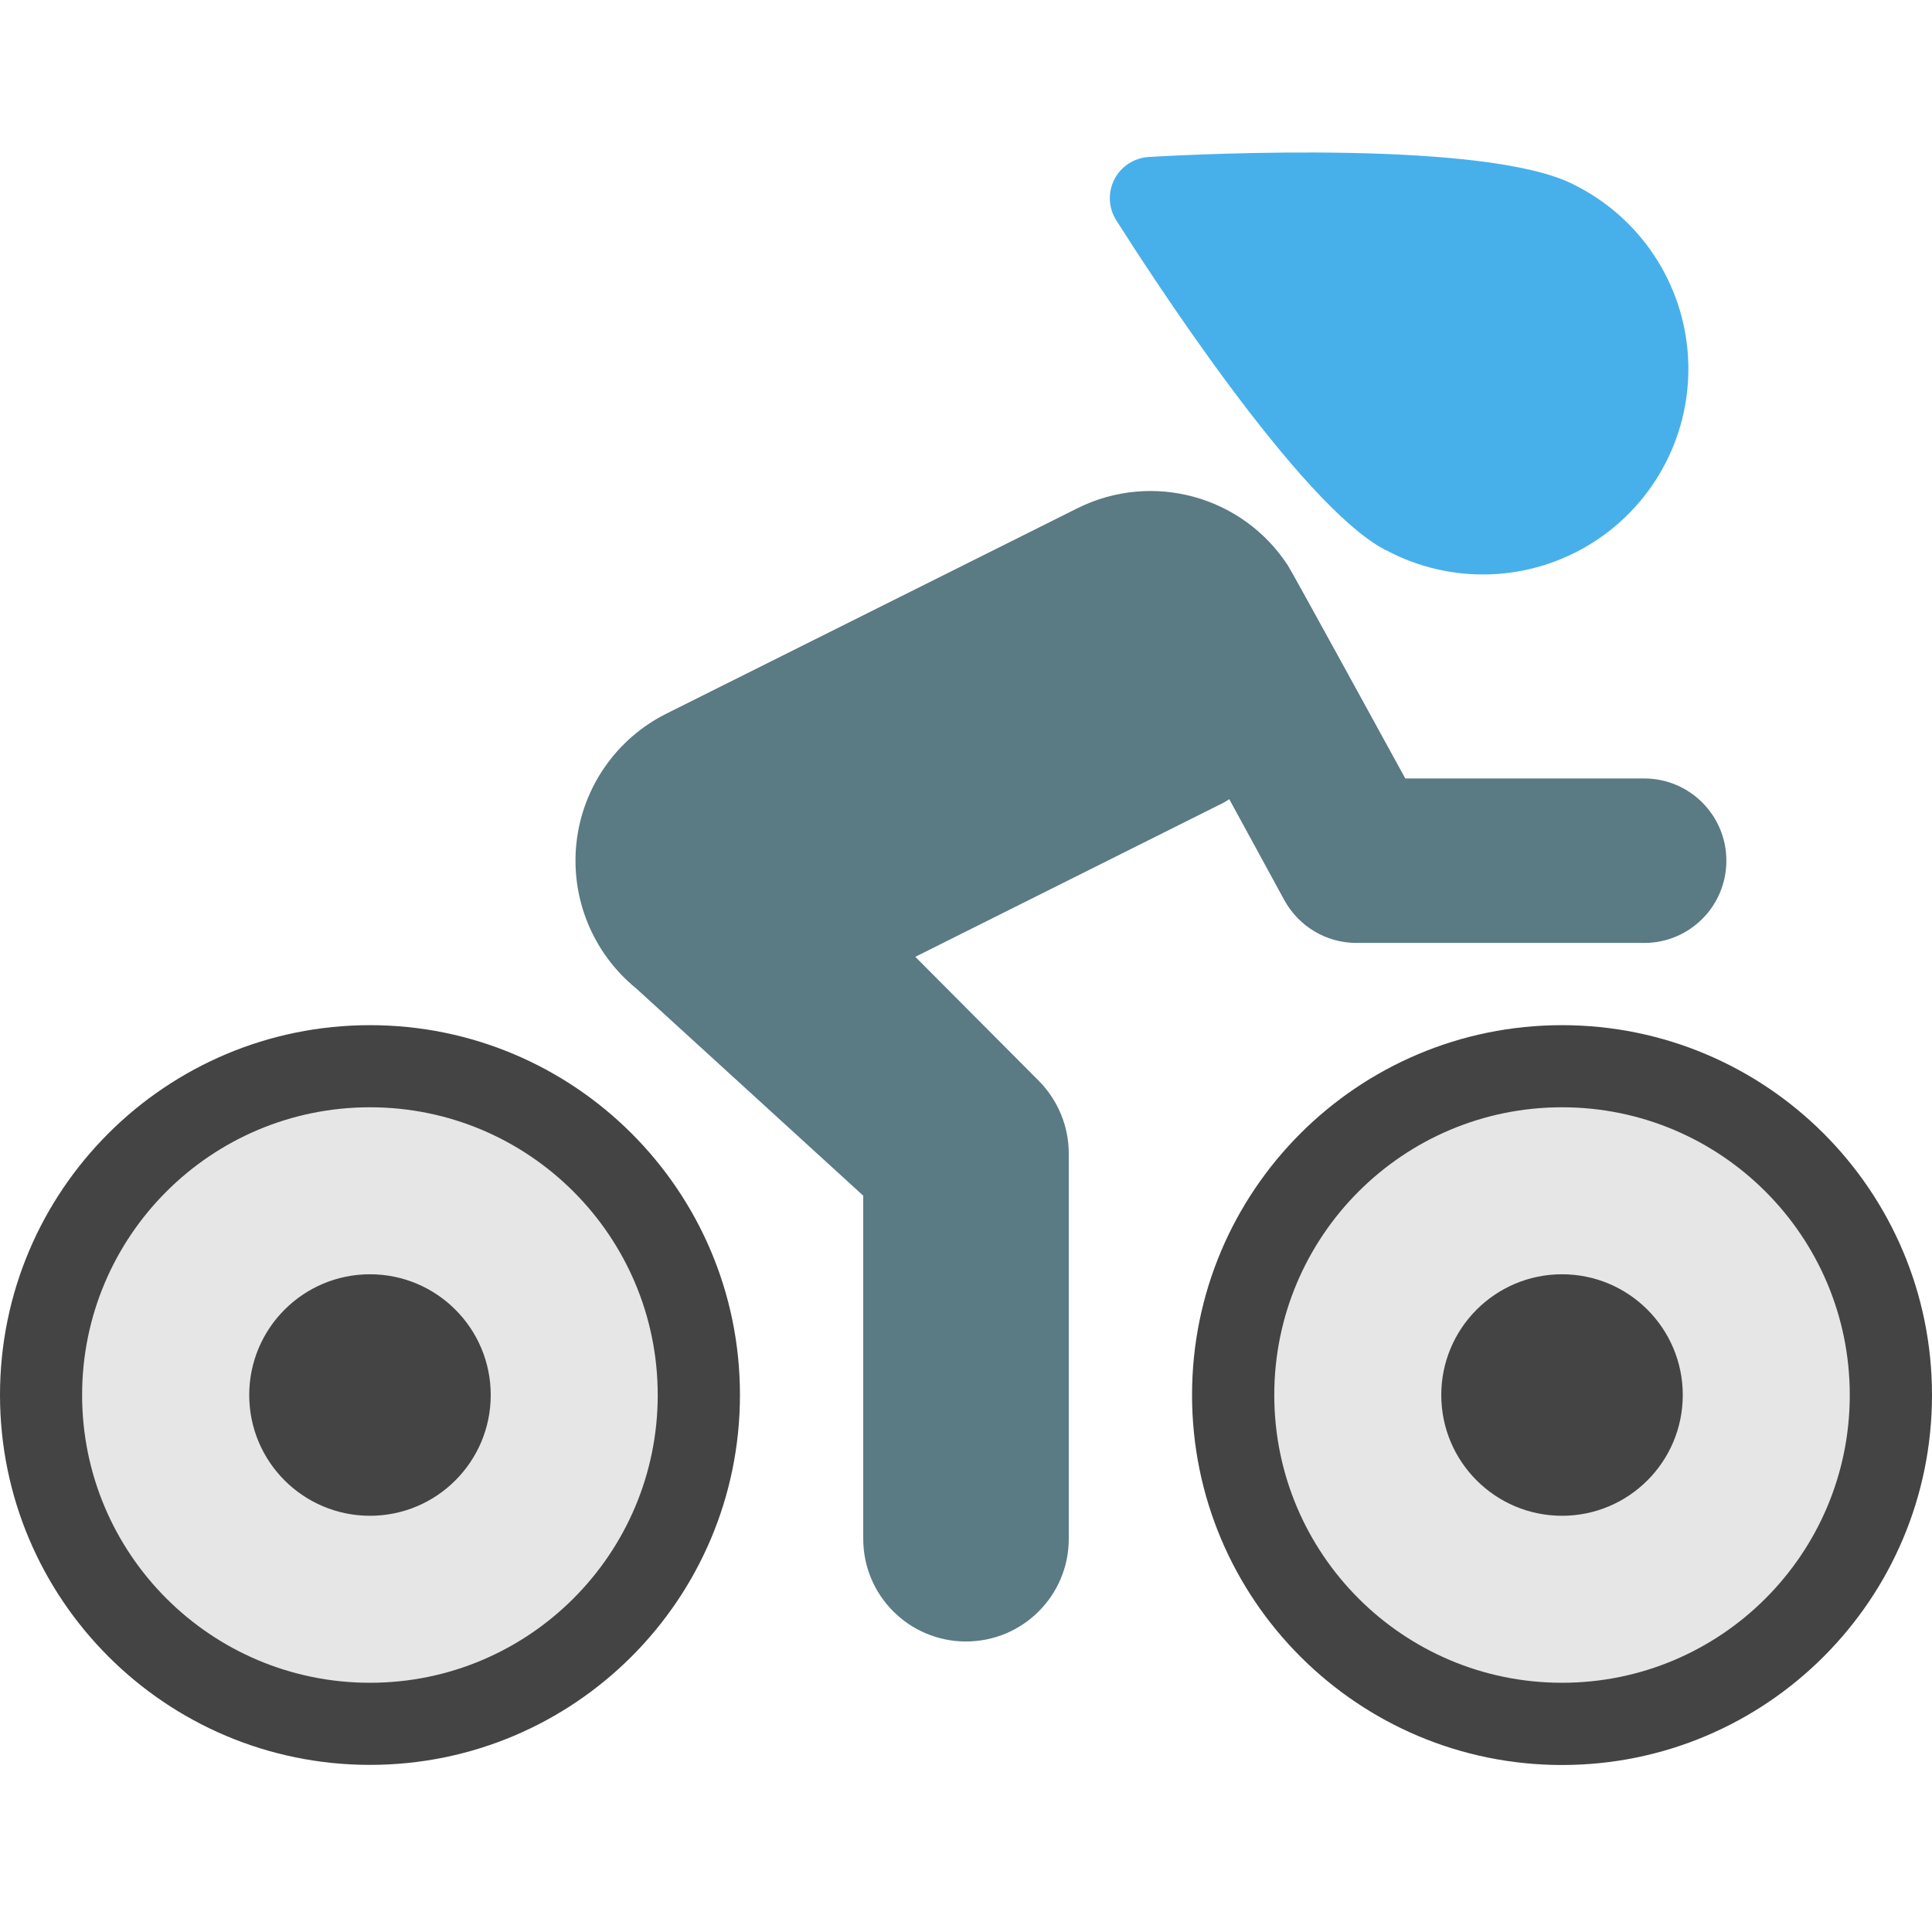
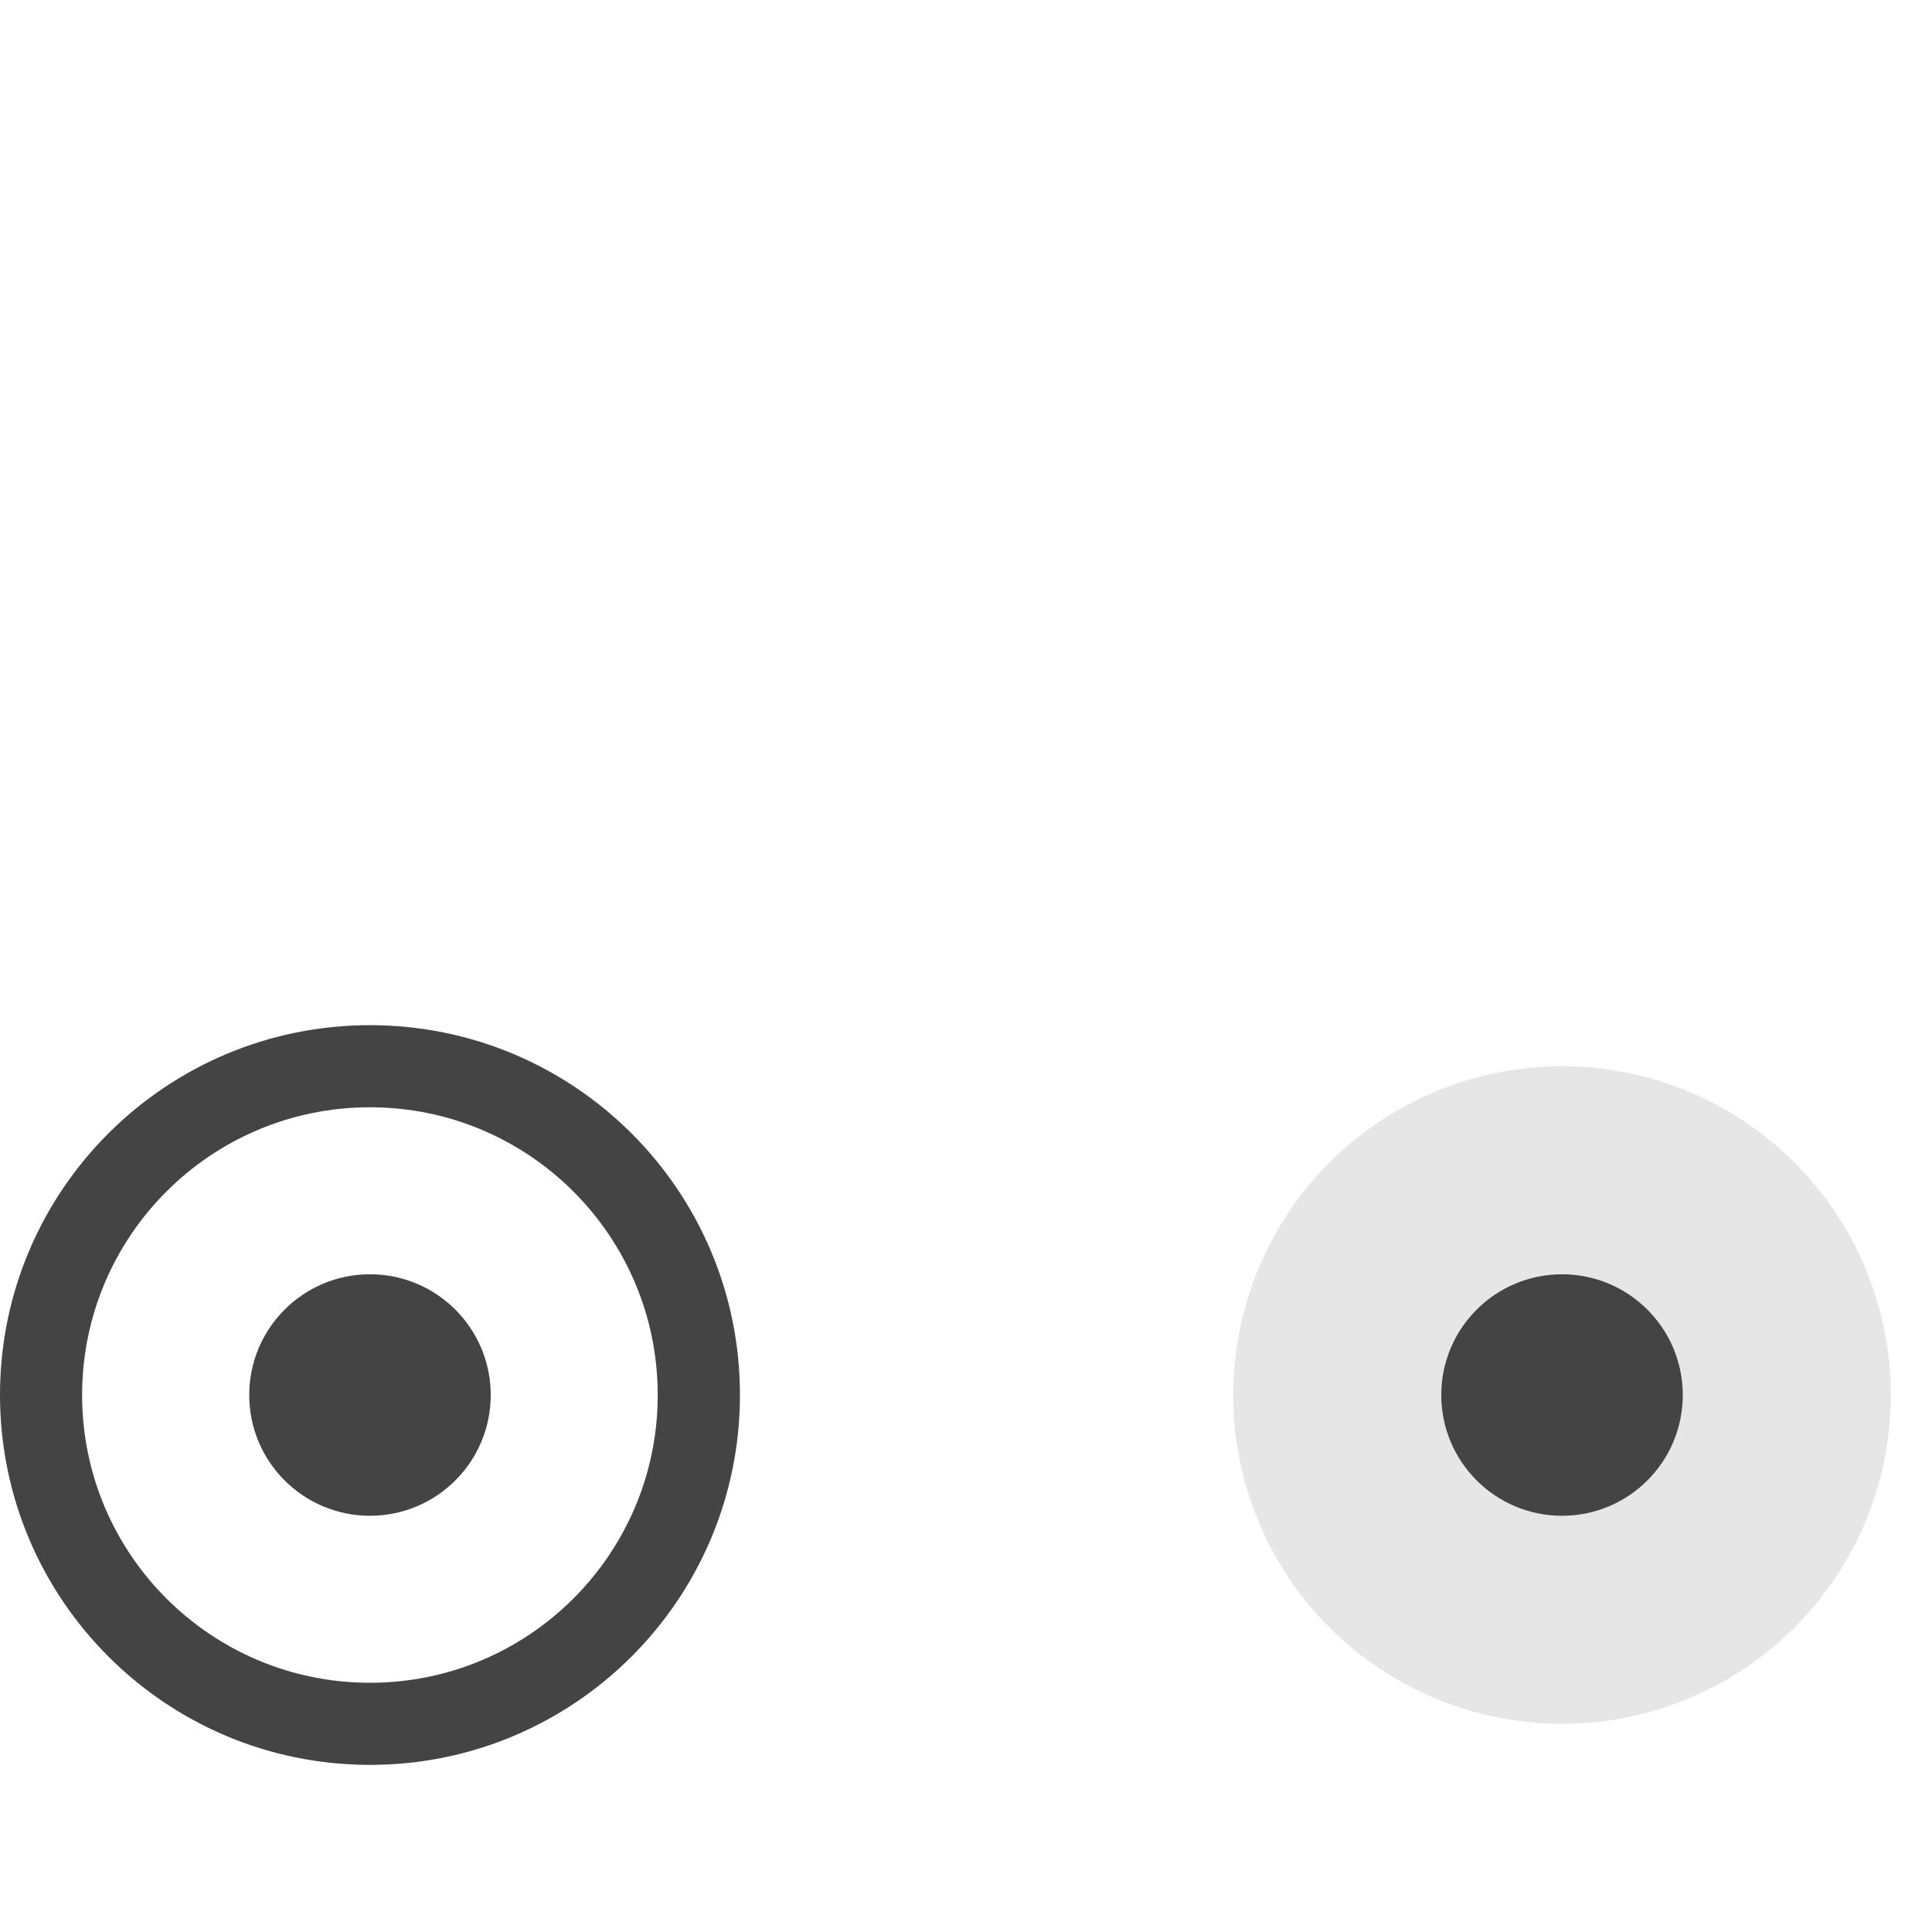
<svg xmlns="http://www.w3.org/2000/svg" width="16" height="16" viewBox="0 0 16 16">
  <g fill="none" fill-rule="evenodd">
    <g fill-rule="nonzero">
      <g transform="translate(0 1)">
-         <circle cx="3.064" cy="10.553" r="2.723" fill="#E6E6E6" />
        <path fill="#444" d="M3.064 7.49C1.372 7.49 0 8.86 0 10.552c0 1.692 1.372 3.064 3.064 3.064s3.064-1.372 3.064-3.064S4.756 7.49 3.064 7.49zm0 5.446C1.748 12.936.68 11.87.68 10.553S1.748 8.17 3.064 8.17s2.383 1.067 2.383 2.383-1.067 2.383-2.383 2.383z" />
-         <path fill="#47B0EA" d="M11.476 3.555c.542.291 1.198.267 1.717-.063.519-.33.82-.914.787-1.528-.033-.614-.395-1.162-.946-1.435C12.32.161 9.974.273 9.512.3c-.12.008-.228.078-.283.185-.055.107-.05.235.014.337.248.392 1.518 2.366 2.233 2.734z" />
-         <path fill="#5A7A84" d="M7.58 6.924l2.56-1.28c.015-.008.027-.018.04-.026l.456.836c.12.219.349.355.598.355h2.383c.376 0 .68-.305.68-.681 0-.376-.304-.681-.68-.681h-1.979s-.949-1.733-.971-1.762c-.376-.579-1.126-.784-1.744-.476L5.519 4.91c-.414.207-.695.61-.745 1.07-.05.46.136.914.495 1.206l1.88 1.716v2.842c0 .47.381.85.851.85s.851-.38.851-.85V8.552c0-.225-.09-.441-.248-.601L7.58 6.924z" />
        <circle cx="3.064" cy="10.553" r="1" fill="#444" />
        <circle cx="12.936" cy="10.553" r="2.723" fill="#E6E6E6" />
-         <path fill="#444" d="M12.936 7.49c-1.692 0-3.064 1.371-3.064 3.063 0 1.692 1.372 3.064 3.064 3.064S16 12.245 16 10.553 14.628 7.49 12.936 7.49zm0 5.446c-1.316 0-2.383-1.067-2.383-2.383S11.62 8.17 12.936 8.17s2.383 1.067 2.383 2.383-1.067 2.383-2.383 2.383z" />
        <circle cx="12.936" cy="10.553" r="1" fill="#444" />
      </g>
    </g>
  </g>
</svg>